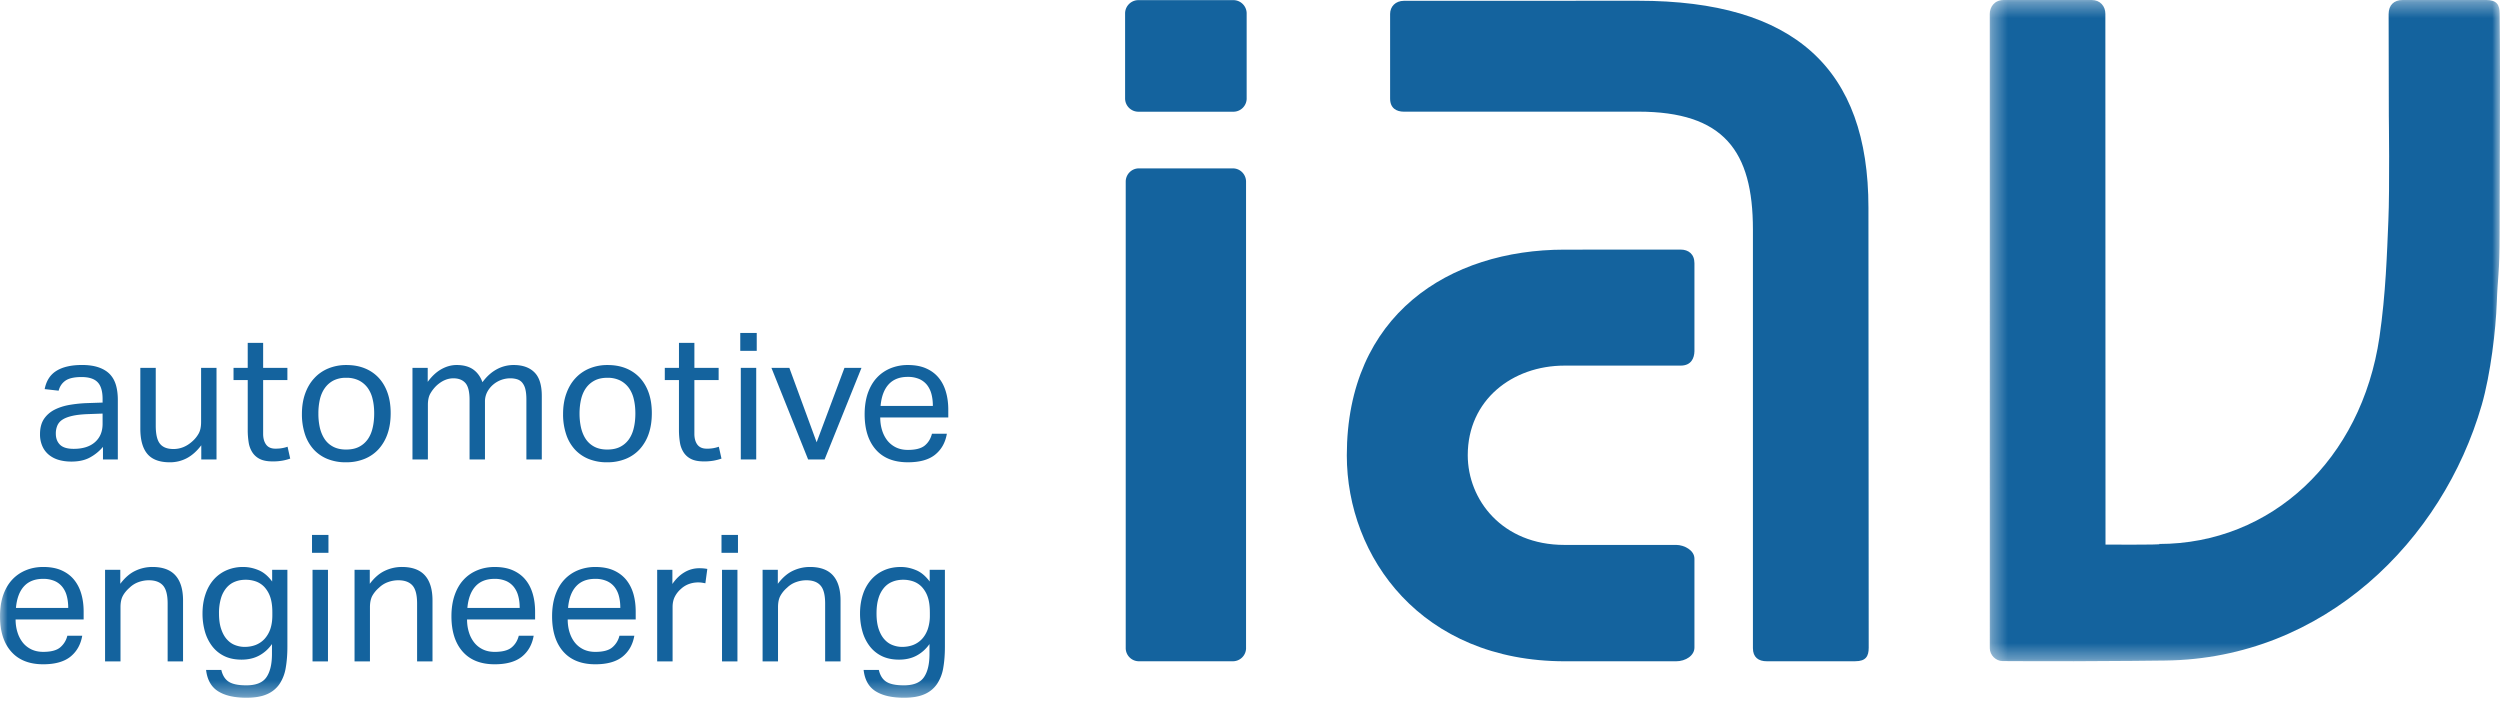
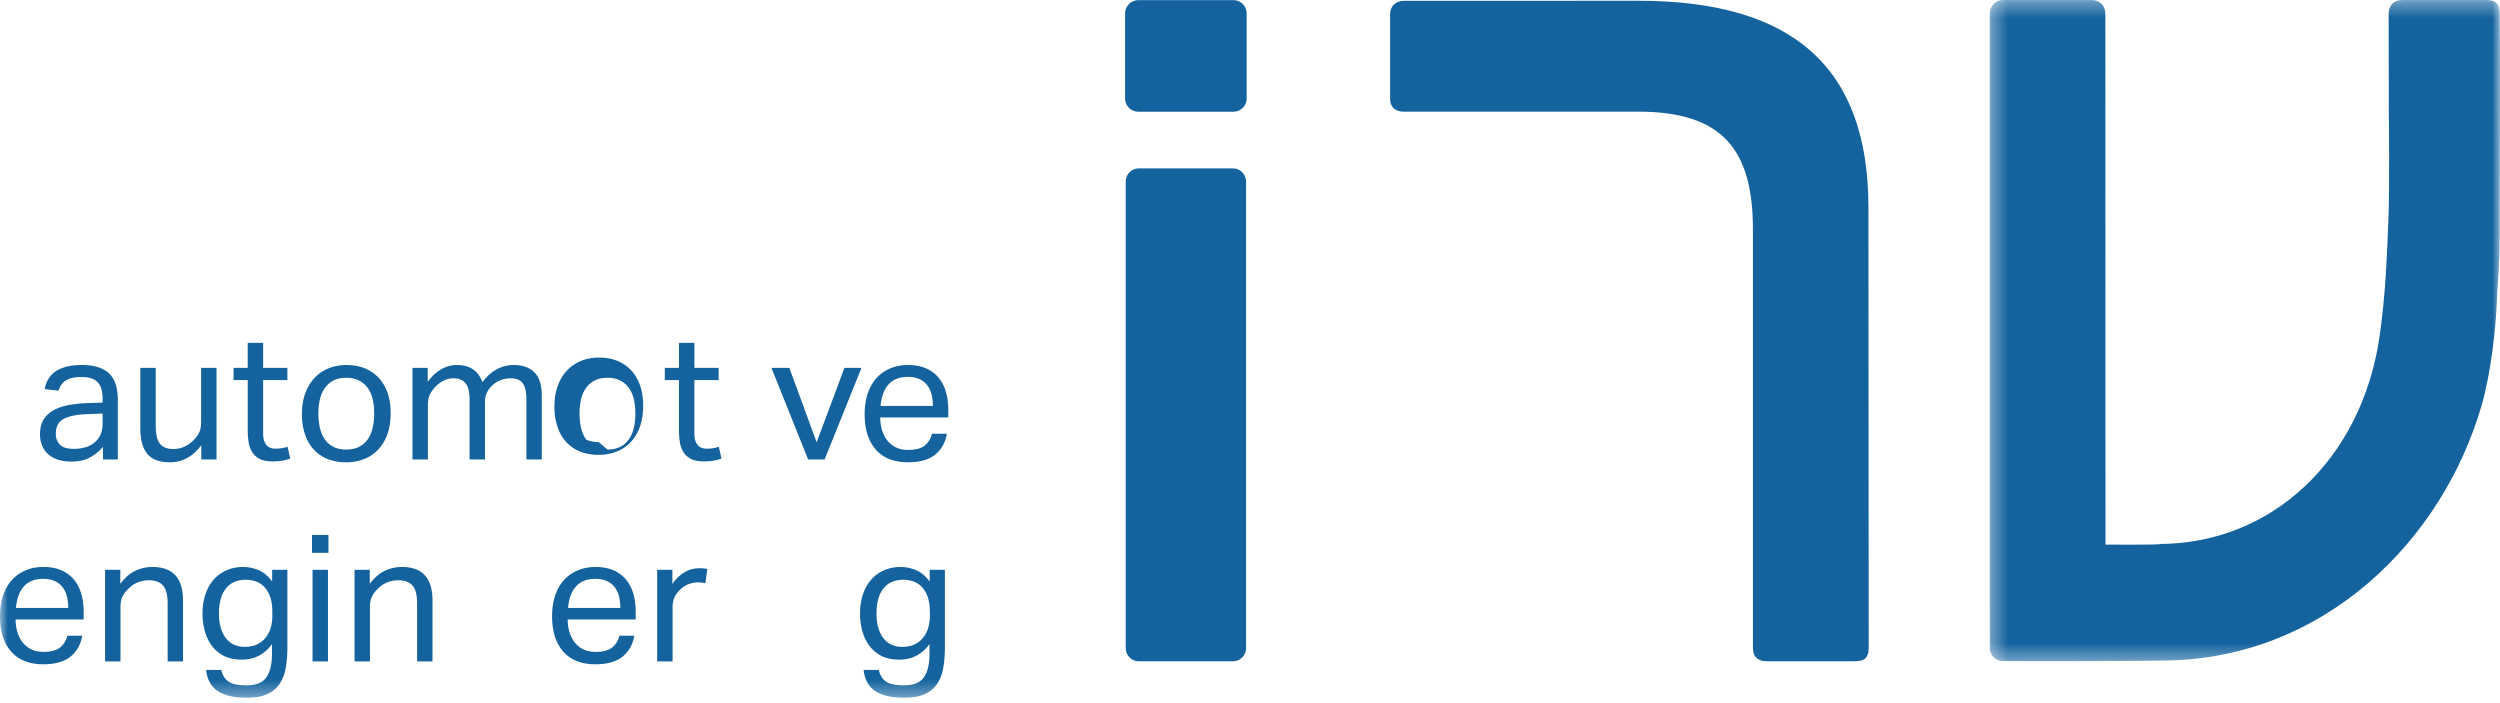
<svg xmlns="http://www.w3.org/2000/svg" xmlns:xlink="http://www.w3.org/1999/xlink" width="160" height="45" viewBox="0 0 160 45" version="1.1">
  <defs>
    <path id="path-1" d="M.346.344H33v42.32H.346z" />
-     <path id="path-3" d="M0 44.656h160V0H0z" />
    <path id="path-5" d="M0 44.656h160V0H0z" />
    <path id="path-7" d="M0 44.656h160V0H0z" />
    <path id="path-9" d="M0 44.656h160V0H0z" />
    <path id="path-11" d="M0 44.656h160V0H0z" />
    <path id="path-13" d="M0 44.656h160V0H0z" />
    <path id="path-15" d="M0 44.656h160V0H0z" />
    <path id="path-17" d="M0 44.656h160V0H0z" />
-     <path id="path-19" d="M0 44.656h160V0H0z" />
    <path id="path-21" d="M0 44.656h160V0H0z" />
    <path id="path-23" d="M0 44.656h160V0H0z" />
    <path id="path-25" d="M0 44.656h160V0H0z" />
-     <path id="path-27" d="M0 44.656h160V0H0z" />
    <path id="path-29" d="M0 44.656h160V0H0z" />
  </defs>
  <g id="Page-1" stroke="none" stroke-width="1" fill="none" fill-rule="evenodd">
    <g id="iav_logo_desk" transform="translate(0 -1)">
      <g id="Group-3" transform="translate(127 .656)">
        <g id="Fill-1-Clipped">
          <mask id="mask-2" fill="#fff">
            <use xlink:href="#path-1" />
          </mask>
          <path d="M32.124.344h-5.356c-.552-.001-.896.326-.896.9l.013 6.494s.06 4.689-.03 6.74c-.088 2.049-.16 4.63-.569 7.439-1.155 7.864-6.932 13.241-14.113 13.241-.007 0 .442.043-1.503.043L7.752 35.2 7.743 1.224c0-.493-.343-.88-.87-.88H1.238c-.613 0-.893.473-.893.88l.002 40.608c0 .425.376.821.823.821.246 0 1.722.012 4.56.01 2.214 0 5.85-.043 5.85-.043 10.171-.131 17.75-7.681 20.25-16.356.57-1.981.904-4.833.964-6.548.06-1.685.18-1.868.182-4.397.003-2.276.01-5.119.02-7.656.013-3.522-.017-6.452-.017-6.452 0-.545-.177-.867-.856-.867" id="Fill-1" fill="#14639E" fill-rule="nonzero" mask="url(#mask-2)" />
        </g>
      </g>
-       <path d="M100.155 43.322c-9.184 0-13.959-6.662-13.959-13.175 0-9.005 6.558-13.17 13.933-13.17l7.435-.003c.491-.001.88.284.88.871v5.636c-.01.428-.197.917-.88.918h-7.435c-3.339 0-6.193 2.201-6.193 5.732 0 2.865 2.21 5.744 6.193 5.744h7.153c.484 0 1.162.328 1.162.882v5.688c0 .499-.542.878-1.19.878l-7.099-.001" id="Fill-4" fill="#14639E" fill-rule="nonzero" />
      <path d="M104.852 1.048l-14.996.004c-.547 0-.889.37-.889.84V7.31c0 .613.402.838.89.838 0 0 14.98 0 14.995-.002 5.46 0 7.335 2.505 7.335 7.541v26.797c0 .574.345.84.896.837l5.654-.002c.682 0 .86-.322.86-.867l-.017-28.167c0-8.894-4.735-13.237-14.728-13.237" id="Fill-6" fill="#14639E" fill-rule="nonzero" />
      <path d="M79.787 7.303a.85.85 0 0 1-.85.847h-6.081a.851.851 0 0 1-.85-.847V1.859c0-.468.384-.85.85-.85h6.08c.468 0 .85.382.85.85v5.444z" id="Fill-8" fill="#14639E" fill-rule="nonzero" />
      <path d="M79.748 42.473a.846.846 0 0 1-.841.848h-6.023a.844.844 0 0 1-.838-.848V12.625c0-.467.377-.848.838-.848h6.023c.463 0 .84.381.84.848v29.848z" id="Fill-10" fill="#14639E" fill-rule="nonzero" />
      <path d="M6.566 27.469l-.942.034c-.4.015-.734.052-.998.113-.263.06-.474.14-.628.242a.842.842 0 0 0-.328.379 1.29 1.29 0 0 0-.097.518c0 .294.088.529.266.706.177.177.47.265.879.265.58 0 1.036-.143 1.359-.428.327-.288.489-.678.489-1.175v-.654zM6.59 29.6a2.872 2.872 0 0 1-.808.664c-.323.185-.728.277-1.212.277-.296 0-.566-.036-.811-.107a1.753 1.753 0 0 1-.635-.33 1.475 1.475 0 0 1-.413-.55 1.84 1.84 0 0 1-.15-.77c0-.402.089-.726.257-.976.17-.25.398-.446.68-.59.285-.143.603-.245.959-.306a8.477 8.477 0 0 1 1.1-.113l1.009-.034v-.228c0-.497-.106-.857-.32-1.076-.21-.22-.553-.33-1.03-.33-.47 0-.812.079-1.031.233-.22.156-.364.37-.432.64l-.894-.101c.104-.537.358-.928.76-1.174.399-.246.944-.37 1.63-.37.425 0 .782.054 1.073.156.29.102.528.247.709.435.18.189.31.424.392.704.079.28.118.594.118.94v3.81H6.59V29.6z" id="Fill-12" fill="#14639E" fill-rule="nonzero" />
      <path d="M8.981 24.543h.987v3.696c0 .545.087.931.267 1.157.177.227.467.341.866.341.439 0 .835-.159 1.192-.476a1.92 1.92 0 0 0 .43-.529c.097-.184.147-.424.147-.719v-3.47h.987v5.862h-.975v-.907c-.287.38-.598.653-.93.828a2.29 2.29 0 0 1-1.079.261c-.663 0-1.144-.18-1.444-.539-.3-.359-.448-.898-.448-1.616v-3.889z" id="Fill-14" fill="#14639E" fill-rule="nonzero" />
      <path d="M15.854 25.326h-.908v-.783h.908v-1.598h.987v1.598h1.552v.783h-1.552v3.435c0 .289.063.519.191.693.128.174.325.26.59.26.167 0 .311-.011.435-.034.126-.022.242-.052.347-.09l.17.76a3.306 3.306 0 0 1-.493.13 3.4 3.4 0 0 1-.63.05c-.332 0-.6-.048-.805-.147a1.196 1.196 0 0 1-.487-.42 1.629 1.629 0 0 1-.244-.646 5.037 5.037 0 0 1-.06-.816v-3.175z" id="Fill-16" fill="#14639E" fill-rule="nonzero" />
      <path d="M22.157 29.77c.316 0 .586-.055.811-.168.225-.113.411-.273.56-.477.146-.205.253-.448.318-.731.07-.284.102-.596.102-.936 0-.332-.032-.64-.102-.92a1.96 1.96 0 0 0-.318-.718 1.58 1.58 0 0 0-.56-.472 1.789 1.789 0 0 0-.81-.17 1.76 1.76 0 0 0-.807.17 1.56 1.56 0 0 0-.55.472c-.147.2-.255.44-.324.719a4 4 0 0 0-.1.93 4 4 0 0 0 .1.93c.07.28.175.52.316.726.142.204.33.364.554.477.225.113.494.169.81.169m-.01.816a3.09 3.09 0 0 1-1.192-.215 2.428 2.428 0 0 1-.884-.612 2.695 2.695 0 0 1-.556-.974 4.071 4.071 0 0 1-.192-1.294c0-.475.067-.907.204-1.293.136-.385.328-.714.58-.986.247-.273.548-.483.898-.63a3.003 3.003 0 0 1 1.174-.221c.44 0 .831.072 1.18.216.348.143.645.349.891.617.246.27.431.592.561.97.13.378.192.806.192 1.282 0 .484-.065.918-.197 1.304a2.83 2.83 0 0 1-.568.986 2.467 2.467 0 0 1-.902.629 3.059 3.059 0 0 1-1.19.22" id="Fill-18" fill="#14639E" fill-rule="nonzero" />
      <path d="M26.398 24.543h.976v.896c.265-.363.555-.633.872-.81.319-.179.644-.268.977-.268.438 0 .79.095 1.06.284.268.19.466.462.595.816.264-.363.567-.636.907-.822a2.243 2.243 0 0 1 1.09-.278c.574 0 1.017.157 1.33.471.315.313.47.818.47 1.514v4.06h-.986v-3.834c0-.264-.022-.485-.066-.663a1.03 1.03 0 0 0-.2-.419.696.696 0 0 0-.323-.215 1.457 1.457 0 0 0-.443-.063 1.694 1.694 0 0 0-1.1.408 1.596 1.596 0 0 0-.372.464 1.3 1.3 0 0 0-.147.625v3.696h-.986v-3.82c0-.515-.091-.873-.268-1.073-.178-.2-.433-.3-.767-.3-.384 0-.747.16-1.088.476a2.299 2.299 0 0 0-.367.465c-.119.19-.177.442-.177.76v3.492h-.987v-5.862z" id="Fill-20" fill="#14639E" fill-rule="nonzero" />
-       <path d="M38.872 29.77c.316 0 .586-.055.811-.168.225-.113.411-.273.56-.477.144-.205.253-.448.318-.731.07-.284.102-.596.102-.936 0-.332-.033-.64-.102-.92a1.978 1.978 0 0 0-.319-.718 1.568 1.568 0 0 0-.559-.472 1.789 1.789 0 0 0-.81-.17c-.316 0-.586.057-.806.17a1.56 1.56 0 0 0-.554.472c-.145.2-.252.44-.32.719-.066.28-.103.59-.103.93 0 .34.037.65.102.93.07.28.173.52.315.726a1.5 1.5 0 0 0 .554.477c.225.113.496.169.811.169m-.012.816a3.09 3.09 0 0 1-1.19-.215 2.428 2.428 0 0 1-.884-.612 2.65 2.65 0 0 1-.555-.974 4.014 4.014 0 0 1-.194-1.294c0-.475.067-.907.205-1.293.136-.385.327-.714.578-.986.25-.273.55-.483.901-.63a2.997 2.997 0 0 1 1.175-.221c.436 0 .83.072 1.18.216.346.143.642.349.89.617.244.27.43.592.56.97.128.378.191.806.191 1.282 0 .484-.066.918-.196 1.304a2.83 2.83 0 0 1-.568.986 2.467 2.467 0 0 1-.902.629 3.068 3.068 0 0 1-1.19.22" id="Fill-22" fill="#14639E" fill-rule="nonzero" />
+       <path d="M38.872 29.77c.316 0 .586-.055.811-.168.225-.113.411-.273.56-.477.144-.205.253-.448.318-.731.07-.284.102-.596.102-.936 0-.332-.033-.64-.102-.92a1.978 1.978 0 0 0-.319-.718 1.568 1.568 0 0 0-.559-.472 1.789 1.789 0 0 0-.81-.17c-.316 0-.586.057-.806.17a1.56 1.56 0 0 0-.554.472c-.145.2-.252.44-.32.719-.066.28-.103.59-.103.93 0 .34.037.65.102.93.07.28.173.52.315.726c.225.113.496.169.811.169m-.012.816a3.09 3.09 0 0 1-1.19-.215 2.428 2.428 0 0 1-.884-.612 2.65 2.65 0 0 1-.555-.974 4.014 4.014 0 0 1-.194-1.294c0-.475.067-.907.205-1.293.136-.385.327-.714.578-.986.25-.273.55-.483.901-.63a2.997 2.997 0 0 1 1.175-.221c.436 0 .83.072 1.18.216.346.143.642.349.89.617.244.27.43.592.56.97.128.378.191.806.191 1.282 0 .484-.066.918-.196 1.304a2.83 2.83 0 0 1-.568.986 2.467 2.467 0 0 1-.902.629 3.068 3.068 0 0 1-1.19.22" id="Fill-22" fill="#14639E" fill-rule="nonzero" />
      <path d="M43.454 25.326h-.907v-.783h.907v-1.598h.987v1.598h1.552v.783H44.44v3.435c0 .289.063.519.19.693.132.174.327.26.592.26a2.173 2.173 0 0 0 .783-.124l.17.76a3.353 3.353 0 0 1-.494.13 3.396 3.396 0 0 1-.631.05c-.331 0-.6-.048-.803-.147a1.193 1.193 0 0 1-.488-.42 1.629 1.629 0 0 1-.244-.646 5.032 5.032 0 0 1-.062-.816v-3.175z" id="Fill-24" fill="#14639E" fill-rule="nonzero" />
      <g id="Fill-26-Clipped" transform="translate(0 1)">
        <mask id="mask-4" fill="#fff">
          <use xlink:href="#path-3" />
        </mask>
        <path d="M47.411 29.405h.987v-5.862h-.987v5.862zm-.034-6.951h1.054v-1.145h-1.054v1.145z" id="Fill-26" fill="#14639E" fill-rule="nonzero" mask="url(#mask-4)" />
      </g>
      <g id="Fill-28-Clipped" transform="translate(0 1)">
        <mask id="mask-6" fill="#fff">
          <use xlink:href="#path-5" />
        </mask>
        <path id="Fill-28" fill="#14639E" fill-rule="nonzero" mask="url(#mask-6)" d="M49.372 23.543h1.146l1.747 4.762 1.78-4.762h1.09l-2.36 5.862H51.72z" />
      </g>
      <g id="Fill-29-Clipped" transform="translate(0 1)">
        <mask id="mask-8" fill="#fff">
          <use xlink:href="#path-7" />
        </mask>
        <path d="M59.703 25.98c0-.278-.03-.531-.09-.758a1.62 1.62 0 0 0-.283-.585 1.325 1.325 0 0 0-.498-.38 1.819 1.819 0 0 0-.74-.136c-.52 0-.926.159-1.218.477-.29.317-.464.778-.517 1.383h3.346zm.896 1.78c-.097.569-.35 1.015-.753 1.34-.404.325-.985.486-1.74.486-.895 0-1.578-.27-2.053-.81-.475-.541-.716-1.295-.716-2.261 0-.507.069-.957.203-1.35.14-.393.328-.722.575-.987.245-.265.538-.466.877-.607a2.9 2.9 0 0 1 1.114-.21c.451 0 .841.072 1.164.216.326.144.594.343.801.596.21.253.364.554.465.9.103.349.154.73.154 1.147v.499h-4.355c0 .295.04.568.12.822.078.254.194.472.339.657.15.185.332.33.55.437.22.105.472.159.761.159.49 0 .85-.093 1.077-.277.226-.186.381-.437.463-.756h.954z" id="Fill-29" fill="#14639E" fill-rule="nonzero" mask="url(#mask-8)" />
      </g>
      <g id="Fill-30-Clipped" transform="translate(0 1)">
        <mask id="mask-10" fill="#fff">
          <use xlink:href="#path-9" />
        </mask>
        <path d="M4.366 38.907c0-.28-.03-.534-.091-.76a1.546 1.546 0 0 0-.284-.584 1.287 1.287 0 0 0-.498-.38 1.82 1.82 0 0 0-.737-.136c-.521 0-.928.159-1.22.477-.29.317-.463.778-.515 1.383h3.345zm.897 1.78c-.098.568-.352 1.013-.754 1.339-.406.325-.987.488-1.742.488-.892 0-1.575-.272-2.051-.813C.238 41.16 0 40.407 0 39.44c0-.508.069-.957.203-1.35.138-.393.329-.723.574-.987.245-.265.54-.467.879-.607.34-.14.71-.21 1.11-.21.455 0 .845.072 1.168.215.326.145.594.344.8.596.208.254.365.554.466.902.102.347.153.729.153 1.146v.499H.998c0 .293.04.568.12.82a2 2 0 0 0 .339.659c.147.185.332.33.55.437.22.105.472.159.76.159.492 0 .85-.093 1.078-.28a1.39 1.39 0 0 0 .465-.753h.953z" id="Fill-30" fill="#14639E" fill-rule="nonzero" mask="url(#mask-10)" />
      </g>
      <g id="Fill-31-Clipped" transform="translate(0 1)">
        <mask id="mask-12" fill="#fff">
          <use xlink:href="#path-11" />
        </mask>
        <path d="M6.724 36.468h.975v.896c.289-.385.605-.662.953-.828a2.52 2.52 0 0 1 1.1-.25c.667 0 1.158.182 1.48.545.322.362.483.896.483 1.6v3.9h-.986v-3.708c0-.545-.1-.928-.296-1.15-.197-.224-.5-.336-.907-.336-.22 0-.437.038-.652.114a1.59 1.59 0 0 0-.584.363c-.19.167-.333.342-.431.526-.1.187-.147.427-.147.72v3.47h-.988v-5.862z" id="Fill-31" fill="#14639E" fill-rule="nonzero" mask="url(#mask-12)" />
      </g>
      <g id="Fill-32-Clipped" transform="translate(0 1)">
        <mask id="mask-14" fill="#fff">
          <use xlink:href="#path-13" />
        </mask>
        <path d="M17.43 39.184c0-.387-.046-.71-.134-.972a1.823 1.823 0 0 0-.375-.643 1.398 1.398 0 0 0-.548-.358 1.975 1.975 0 0 0-.651-.107c-.24 0-.464.038-.672.12-.208.08-.388.205-.542.38a1.826 1.826 0 0 0-.362.671 3.31 3.31 0 0 0-.13.99c0 .393.047.726.142 1 .093.273.215.493.367.658.15.167.325.29.525.365.2.076.402.113.605.113.257 0 .492-.042.708-.124.212-.084.399-.209.558-.376a1.83 1.83 0 0 0 .375-.63c.088-.255.134-.553.134-.893v-.194zm-3.266 3.691c.082.356.244.61.482.76.239.151.609.227 1.117.227.619 0 1.05-.172 1.286-.516.239-.344.357-.845.357-1.503v-.624c-.226.32-.5.564-.822.738-.322.173-.697.26-1.127.26-.424 0-.793-.077-1.107-.23a2.165 2.165 0 0 1-.776-.637 2.804 2.804 0 0 1-.46-.936 4.17 4.17 0 0 1-.153-1.145c0-.446.06-.85.183-1.218.119-.367.294-.68.52-.942.227-.26.5-.463.824-.607a2.622 2.622 0 0 1 1.082-.215c.326 0 .647.066.969.2.322.13.614.374.879.73v-.749h.975v4.911c0 .506-.036.961-.107 1.366a2.628 2.628 0 0 1-.397 1.031 1.85 1.85 0 0 1-.8.653c-.341.151-.777.227-1.316.227-.77 0-1.376-.138-1.814-.415-.438-.275-.696-.73-.77-1.366h.975z" id="Fill-32" fill="#14639E" fill-rule="nonzero" mask="url(#mask-14)" />
      </g>
      <g id="Fill-33-Clipped" transform="translate(0 1)">
        <mask id="mask-16" fill="#fff">
          <use xlink:href="#path-15" />
        </mask>
        <path d="M20.002 42.33h.988v-5.862h-.988v5.862zm-.033-6.95h1.052v-1.145h-1.052v1.145z" id="Fill-33" fill="#14639E" fill-rule="nonzero" mask="url(#mask-16)" />
      </g>
      <g id="Fill-34-Clipped" transform="translate(0 1)">
        <mask id="mask-18" fill="#fff">
          <use xlink:href="#path-17" />
        </mask>
        <path d="M22.69 36.468h.976v.896c.287-.385.604-.662.953-.828a2.52 2.52 0 0 1 1.1-.25c.665 0 1.157.182 1.48.545.321.362.481.896.481 1.6v3.9h-.986v-3.708c0-.545-.098-.928-.294-1.15-.198-.224-.5-.336-.907-.336-.221 0-.438.038-.651.114a1.597 1.597 0 0 0-.586.363 1.951 1.951 0 0 0-.433.526c-.096.187-.146.427-.146.72v3.47h-.986v-5.862z" id="Fill-34" fill="#14639E" fill-rule="nonzero" mask="url(#mask-18)" />
      </g>
      <g id="Fill-35-Clipped" transform="translate(0 1)">
        <mask id="mask-20" fill="#fff">
          <use xlink:href="#path-19" />
        </mask>
        <path d="M33.26 38.907c0-.28-.03-.534-.092-.76a1.577 1.577 0 0 0-.284-.584 1.29 1.29 0 0 0-.497-.38 1.821 1.821 0 0 0-.738-.136c-.522 0-.928.159-1.219.477-.29.317-.464.778-.518 1.383h3.347zm.895 1.78c-.099.568-.35 1.013-.754 1.339-.405.325-.984.488-1.74.488-.894 0-1.577-.272-2.053-.813-.476-.54-.716-1.294-.716-2.26 0-.508.07-.957.205-1.35.137-.393.326-.723.573-.987.245-.265.538-.467.88-.607.34-.14.71-.21 1.11-.21.454 0 .844.072 1.167.215.325.145.594.344.8.596.21.254.364.554.466.902.102.347.153.729.153 1.146v.499h-4.355c0 .293.04.568.12.82a2 2 0 0 0 .34.659c.147.185.33.33.55.437.218.105.471.159.76.159.49 0 .85-.093 1.077-.28.227-.183.382-.435.464-.753h.953z" id="Fill-35" fill="#14639E" fill-rule="nonzero" mask="url(#mask-20)" />
      </g>
      <g id="Fill-36-Clipped" transform="translate(0 1)">
        <mask id="mask-22" fill="#fff">
          <use xlink:href="#path-21" />
        </mask>
        <path d="M39.7 38.907c0-.28-.03-.534-.09-.76a1.59 1.59 0 0 0-.283-.584 1.297 1.297 0 0 0-.501-.38 1.8 1.8 0 0 0-.735-.136c-.524 0-.928.159-1.22.477-.291.317-.463.778-.515 1.383H39.7zm.897 1.78c-.1.568-.351 1.013-.755 1.339-.405.325-.985.488-1.74.488-.893 0-1.577-.272-2.054-.813-.475-.54-.714-1.294-.714-2.26 0-.508.069-.957.204-1.35.137-.393.327-.723.573-.987.246-.265.539-.467.879-.607a2.92 2.92 0 0 1 1.112-.21c.453 0 .843.072 1.167.215.325.145.59.344.8.596.207.254.364.554.466.902.1.347.15.729.15 1.146v.499h-4.352c0 .293.039.568.118.82.08.255.193.474.34.659.147.185.332.33.55.437.219.105.473.159.76.159.493 0 .85-.093 1.077-.28a1.38 1.38 0 0 0 .466-.753h.953z" id="Fill-36" fill="#14639E" fill-rule="nonzero" mask="url(#mask-22)" />
      </g>
      <g id="Fill-37-Clipped" transform="translate(0 1)">
        <mask id="mask-24" fill="#fff">
          <use xlink:href="#path-23" />
        </mask>
        <path d="M42.059 36.468h.974v.907c.22-.325.478-.574.773-.748a1.82 1.82 0 0 1 .94-.26 2.6 2.6 0 0 1 .522.045l-.124.918a6.369 6.369 0 0 0-.227-.04 1.757 1.757 0 0 0-.805.08 1.512 1.512 0 0 0-.534.323 1.65 1.65 0 0 0-.392.5c-.094.188-.14.406-.14.656v3.481h-.987v-5.862z" id="Fill-37" fill="#14639E" fill-rule="nonzero" mask="url(#mask-24)" />
      </g>
      <g id="Fill-38-Clipped" transform="translate(0 1)">
        <mask id="mask-26" fill="#fff">
          <use xlink:href="#path-25" />
        </mask>
-         <path d="M46.209 42.33h.987v-5.862h-.987v5.862zm-.033-6.95h1.054v-1.145h-1.054v1.145z" id="Fill-38" fill="#14639E" fill-rule="nonzero" mask="url(#mask-26)" />
      </g>
      <g id="Fill-39-Clipped" transform="translate(0 1)">
        <mask id="mask-28" fill="#fff">
          <use xlink:href="#path-27" />
        </mask>
        <path d="M48.806 36.468h.975v.896c.289-.385.606-.662.952-.828.348-.166.715-.25 1.1-.25.667 0 1.159.182 1.482.545.319.362.48.896.48 1.6v3.9h-.986v-3.708c0-.545-.098-.928-.296-1.15-.195-.224-.497-.336-.905-.336-.221 0-.438.038-.652.114a1.566 1.566 0 0 0-.584.363 1.857 1.857 0 0 0-.431.526c-.1.187-.148.427-.148.72v3.47h-.987v-5.862z" id="Fill-39" fill="#14639E" fill-rule="nonzero" mask="url(#mask-28)" />
      </g>
      <g id="Fill-40-Clipped" transform="translate(0 1)">
        <mask id="mask-30" fill="#fff">
          <use xlink:href="#path-29" />
        </mask>
        <path d="M59.51 39.184c0-.387-.044-.71-.133-.972a1.792 1.792 0 0 0-.375-.643 1.395 1.395 0 0 0-.549-.358 1.96 1.96 0 0 0-.65-.107c-.238 0-.464.038-.671.12-.209.08-.39.205-.543.38a1.84 1.84 0 0 0-.361.671c-.087.272-.13.602-.13.99 0 .393.047.726.14 1 .093.273.217.493.368.658.15.167.325.29.526.365.199.076.401.113.604.113.257 0 .492-.042.709-.124.212-.084.398-.209.557-.376.158-.168.282-.377.374-.63a2.7 2.7 0 0 0 .135-.893v-.194zm-3.265 3.691c.082.356.244.61.483.76.237.151.61.227 1.115.227.621 0 1.05-.172 1.286-.516.24-.344.358-.845.358-1.503v-.624c-.226.32-.5.564-.822.738-.32.173-.696.26-1.127.26-.423 0-.793-.077-1.106-.23a2.165 2.165 0 0 1-.776-.637 2.785 2.785 0 0 1-.46-.936 4.131 4.131 0 0 1-.154-1.145c0-.446.061-.85.182-1.218a2.69 2.69 0 0 1 .522-.942 2.36 2.36 0 0 1 .823-.607c.32-.143.682-.215 1.081-.215.328 0 .648.066.97.2.322.13.614.374.88.73v-.749h.974v4.911c0 .506-.035.961-.106 1.366a2.614 2.614 0 0 1-.399 1.031 1.854 1.854 0 0 1-.799.653c-.339.151-.776.227-1.316.227-.77 0-1.374-.138-1.813-.415-.44-.275-.697-.73-.77-1.366h.974z" id="Fill-40" fill="#14639E" fill-rule="nonzero" mask="url(#mask-30)" />
      </g>
    </g>
  </g>
</svg>